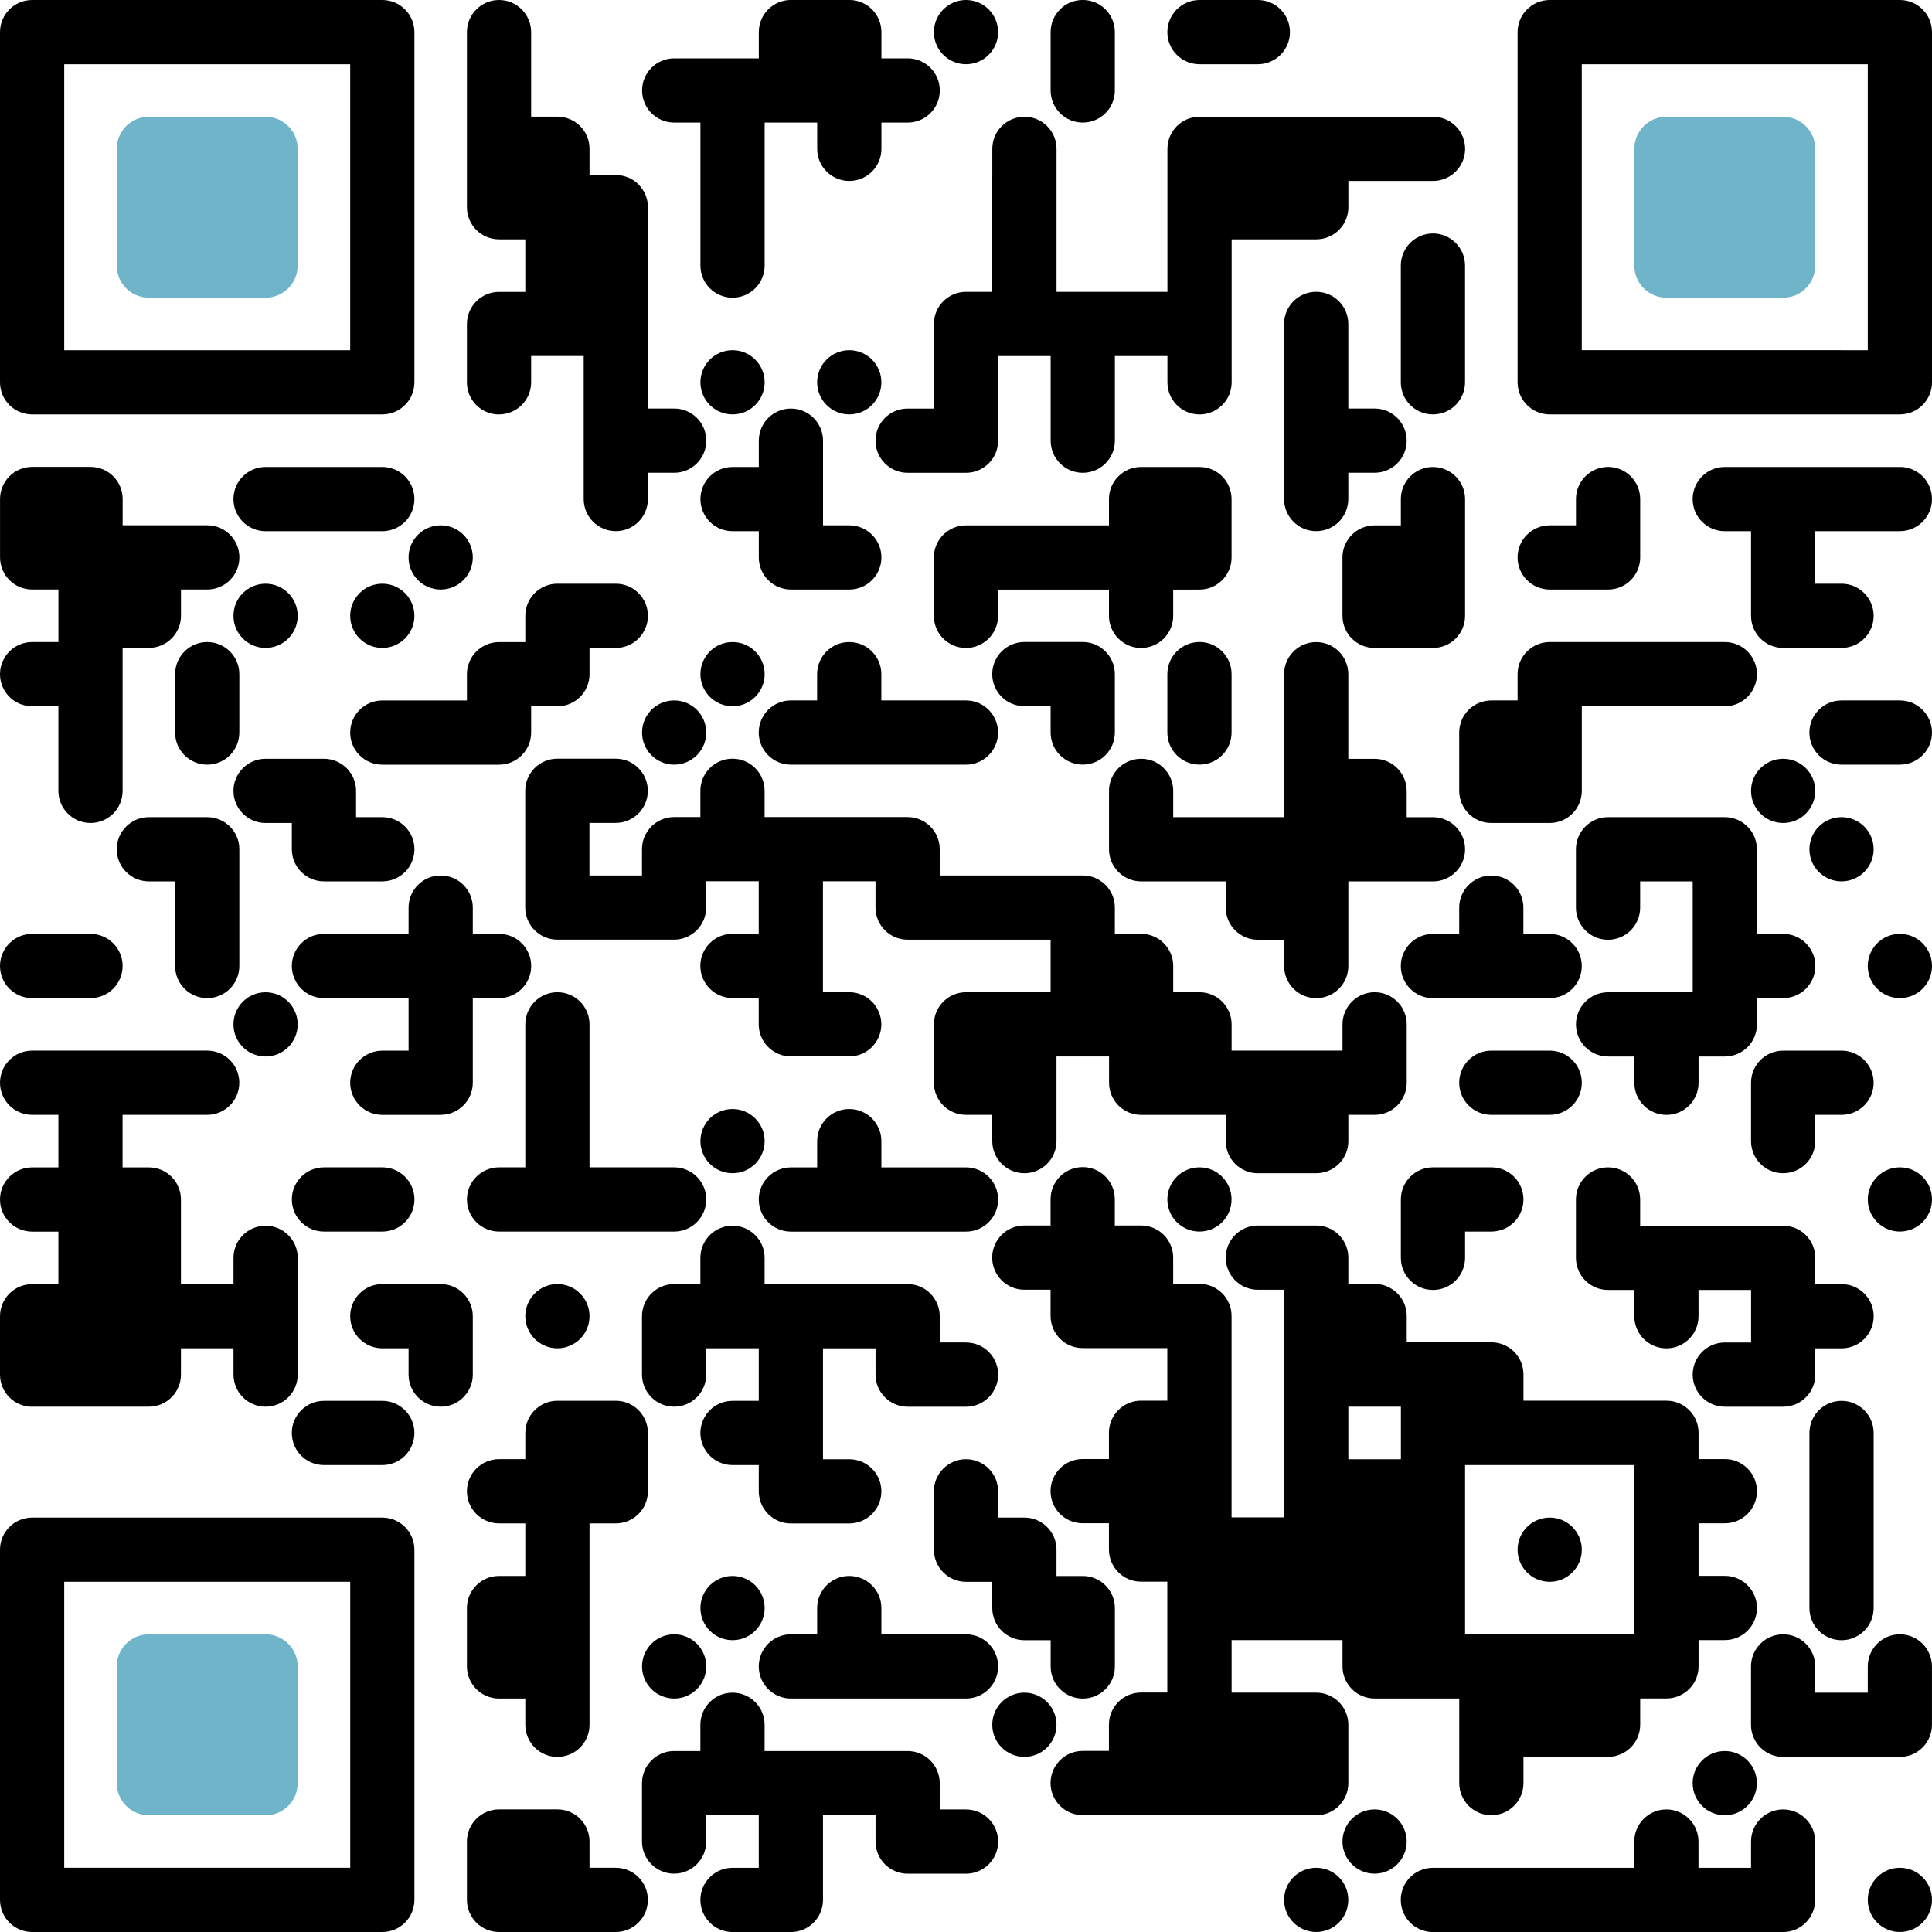
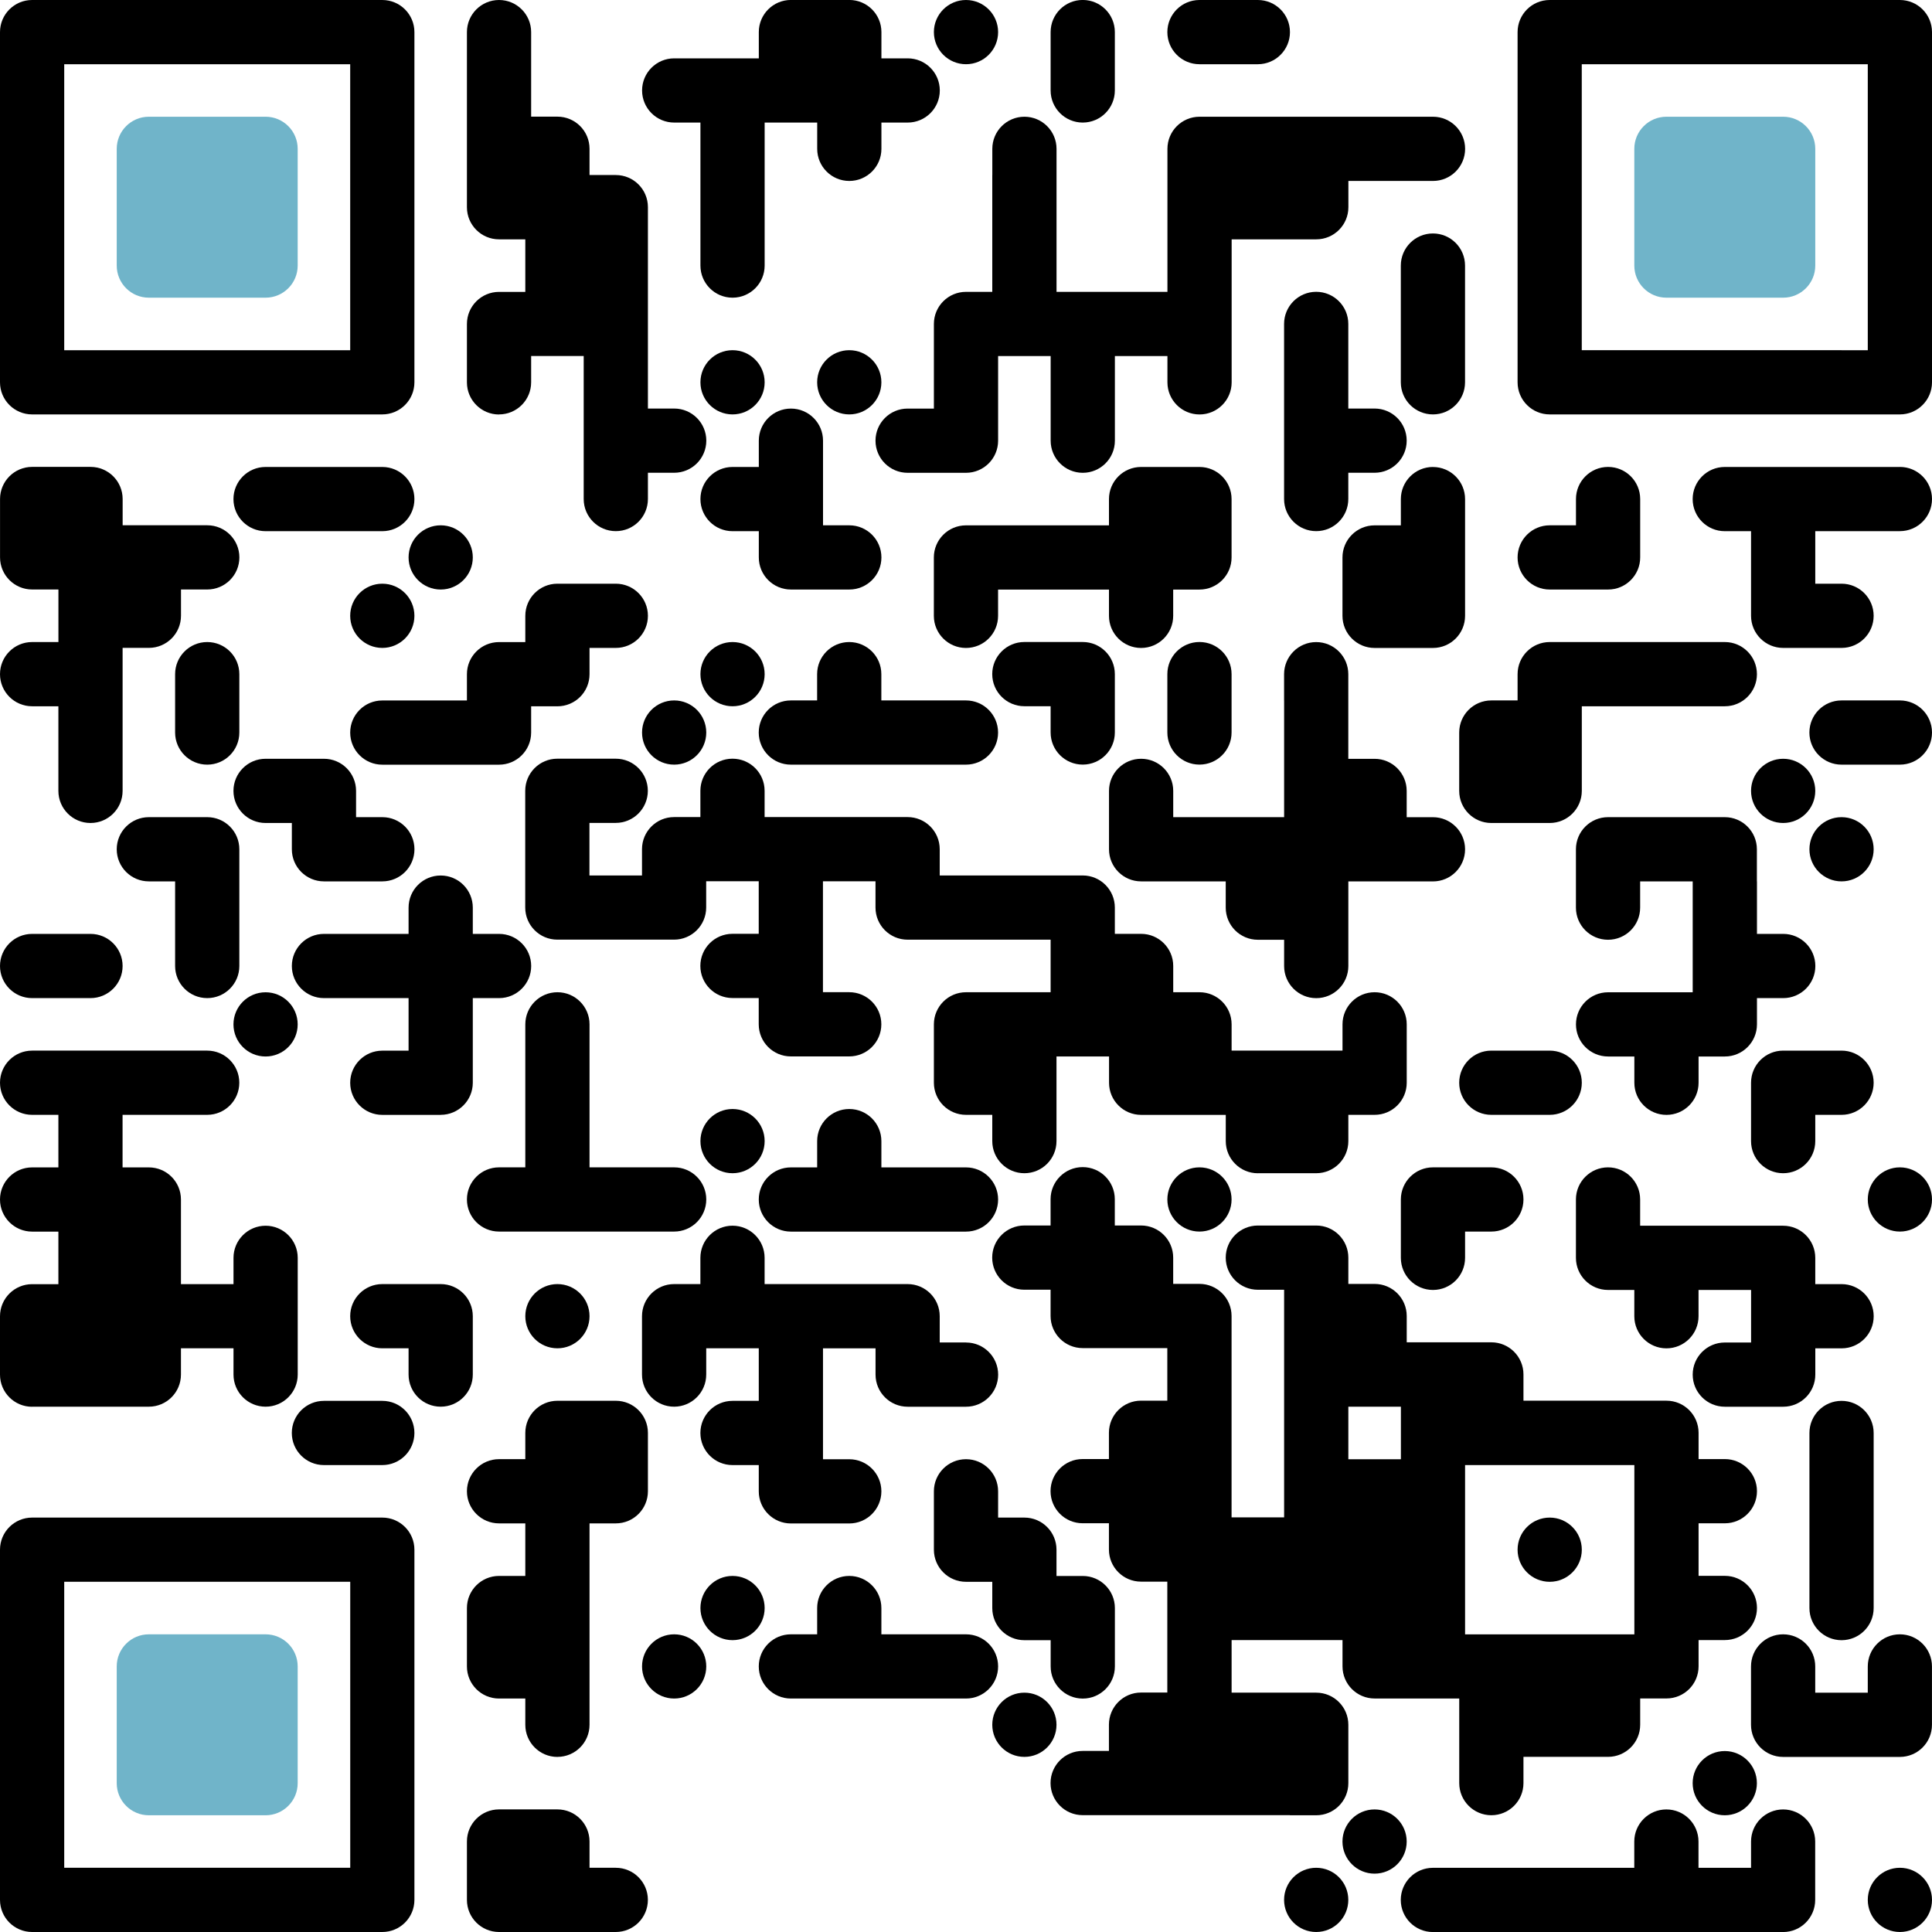
<svg xmlns="http://www.w3.org/2000/svg" id="Calque_2" data-name="Calque 2" viewBox="0 0 500 500">
  <defs>
    <style>
      .cls-1, .cls-2 {
        stroke-width: 0px;
      }

      .cls-2 {
        fill: #70b4c9;
      }
    </style>
  </defs>
  <g id="Calque_1-2" data-name="Calque 1">
    <g>
      <circle class="cls-1" cx="250" cy="8.31" r="8.31" />
      <path class="cls-1" d="m310.42,16.62h15.11c4.59,0,8.31-3.72,8.31-8.31s-3.72-8.31-8.31-8.31h-15.11c-4.59,0-8.31,3.72-8.31,8.31s3.72,8.31,8.31,8.31Z" />
      <path class="cls-1" d="m491.69,0h-90.63c-4.59,0-8.31,3.72-8.31,8.31v90.63c0,4.59,3.72,8.31,8.31,8.31h90.63c4.59,0,8.31-3.72,8.31-8.31V8.31c0-4.59-3.72-8.31-8.31-8.31Zm-15.11,90.63h-67.22V16.62h74.02v74.02h-6.8Z" />
      <path class="cls-1" d="m174.47,31.72h6.8v37.01c0,4.59,3.72,8.31,8.31,8.31s8.31-3.72,8.31-8.31V31.72h13.6v6.8c0,4.59,3.72,8.31,8.31,8.31s8.31-3.72,8.31-8.31v-6.8h6.8c4.59,0,8.31-3.72,8.31-8.31s-3.72-8.31-8.31-8.31h-6.8v-6.8c0-4.59-3.72-8.31-8.31-8.31h-15.11c-4.59,0-8.31,3.72-8.31,8.31v6.8h-21.9c-4.59,0-8.31,3.72-8.31,8.31s3.72,8.31,8.31,8.31Z" />
      <path class="cls-1" d="m280.21,31.72c4.59,0,8.31-3.72,8.31-8.31v-15.11c0-4.59-3.72-8.31-8.31-8.31s-8.31,3.72-8.31,8.31v15.11c0,4.59,3.72,8.31,8.31,8.31Z" />
      <path class="cls-1" d="m256.8,45.32v30.21h-6.8c-4.59,0-8.31,3.72-8.31,8.31v21.9h-6.8c-4.59,0-8.31,3.72-8.31,8.31s3.72,8.31,8.31,8.31h15.11c4.59,0,8.31-3.72,8.31-8.31v-21.9h13.6v21.9c0,4.59,3.72,8.31,8.31,8.31s8.31-3.72,8.31-8.31v-21.9h13.6v6.8c0,4.59,3.72,8.31,8.31,8.31s8.31-3.72,8.31-8.31v-37.01h21.9c4.59,0,8.31-3.72,8.31-8.31v-6.8h21.9c4.59,0,8.31-3.72,8.31-8.31s-3.72-8.31-8.31-8.31h-60.42c-4.59,0-8.31,3.72-8.31,8.31v37.01h-28.7v-37.01c0-4.59-3.72-8.31-8.31-8.31s-8.31,3.72-8.31,8.31v6.8Z" />
      <path class="cls-2" d="m461.48,30.21h-30.21c-4.59,0-8.31,3.72-8.31,8.31v30.21c0,4.59,3.72,8.31,8.31,8.31h30.21c4.59,0,8.31-3.72,8.31-8.31v-30.21c0-4.59-3.72-8.31-8.31-8.31Z" />
      <path class="cls-2" d="m38.52,77.04h30.21c4.59,0,8.31-3.72,8.31-8.31v-30.21c0-4.59-3.72-8.31-8.31-8.31h-30.21c-4.59,0-8.31,3.72-8.31,8.31v30.21c0,4.59,3.72,8.31,8.31,8.31Z" />
      <path class="cls-1" d="m8.31,107.25h90.63c4.59,0,8.31-3.72,8.31-8.31V8.31c0-4.59-3.72-8.31-8.31-8.31H8.31C3.72,0,0,3.72,0,8.31v90.63c0,4.59,3.72,8.31,8.31,8.31ZM23.41,16.62h67.22v74.02H16.62V16.62h6.8Z" />
      <path class="cls-1" d="m129.15,107.25c4.59,0,8.31-3.72,8.31-8.31v-6.8h13.6v37.01c0,4.59,3.72,8.31,8.31,8.31s8.31-3.72,8.31-8.31v-6.8h6.8c4.59,0,8.31-3.72,8.31-8.31s-3.72-8.31-8.31-8.31h-6.8v-52.12c0-4.59-3.72-8.31-8.31-8.31h-6.8v-6.8c0-4.59-3.72-8.31-8.31-8.31h-6.8V8.31c0-4.59-3.72-8.31-8.31-8.31s-8.31,3.72-8.31,8.31v45.32c0,4.59,3.72,8.31,8.31,8.31h6.8v13.6h-6.8c-4.59,0-8.31,3.72-8.31,8.31v15.11c0,4.59,3.72,8.31,8.31,8.31Z" />
      <circle class="cls-1" cx="189.58" cy="98.94" r="8.31" />
      <circle class="cls-1" cx="219.79" cy="98.94" r="8.31" />
      <path class="cls-1" d="m348.94,92.14v-8.31c0-4.59-3.72-8.31-8.31-8.31s-8.31,3.72-8.31,8.31v45.32c0,4.59,3.72,8.31,8.31,8.31s8.31-3.72,8.31-8.31v-6.8h6.8c4.59,0,8.31-3.72,8.31-8.31s-3.72-8.31-8.31-8.31h-6.8v-13.6Z" />
      <path class="cls-1" d="m379.15,92.14v-23.41c0-4.59-3.72-8.31-8.31-8.31s-8.31,3.72-8.31,8.31v30.21c0,4.59,3.72,8.31,8.31,8.31s8.31-3.72,8.31-8.31v-6.8Z" />
      <path class="cls-1" d="m98.94,120.85h-30.21c-4.59,0-8.31,3.72-8.31,8.31s3.72,8.31,8.31,8.31h30.21c4.59,0,8.31-3.72,8.31-8.31s-3.72-8.31-8.31-8.31Z" />
      <path class="cls-1" d="m189.58,137.46h6.8v6.8c0,4.59,3.72,8.31,8.31,8.31h15.11c4.59,0,8.31-3.72,8.31-8.31s-3.72-8.31-8.31-8.31h-6.8v-21.9c0-4.59-3.72-8.31-8.31-8.31s-8.31,3.72-8.31,8.31v6.8h-6.8c-4.59,0-8.31,3.72-8.31,8.31s3.72,8.31,8.31,8.31Z" />
      <path class="cls-1" d="m310.42,120.85h-15.11c-4.59,0-8.31,3.72-8.31,8.31v6.8h-37.01c-4.59,0-8.31,3.72-8.31,8.31v15.11c0,4.59,3.72,8.31,8.31,8.31s8.31-3.72,8.31-8.31v-6.8h28.7v6.8c0,4.59,3.72,8.31,8.31,8.31s8.31-3.72,8.31-8.31v-6.8h6.8c4.59,0,8.31-3.72,8.31-8.31v-15.11c0-4.59-3.72-8.31-8.31-8.31Z" />
      <path class="cls-1" d="m370.85,120.85c-4.59,0-8.31,3.72-8.31,8.31v6.8h-6.8c-4.59,0-8.31,3.72-8.31,8.31v15.11c0,4.59,3.72,8.31,8.31,8.31h15.11c4.59,0,8.31-3.72,8.31-8.31v-30.21c0-4.59-3.72-8.31-8.31-8.31Z" />
      <path class="cls-1" d="m491.69,120.85h-45.32c-4.59,0-8.31,3.72-8.31,8.31s3.72,8.31,8.31,8.31h6.8v21.9c0,4.59,3.72,8.31,8.31,8.31h15.11c4.59,0,8.31-3.72,8.31-8.31s-3.72-8.31-8.31-8.31h-6.8v-13.6h21.9c4.59,0,8.31-3.72,8.31-8.31s-3.72-8.31-8.31-8.31Z" />
      <circle class="cls-1" cx="114.05" cy="144.26" r="8.31" />
      <path class="cls-1" d="m401.06,152.57h15.11c4.59,0,8.31-3.72,8.31-8.31v-15.11c0-4.59-3.72-8.31-8.31-8.31s-8.31,3.72-8.31,8.31v6.8h-6.8c-4.59,0-8.31,3.72-8.31,8.31s3.72,8.31,8.31,8.31Z" />
      <path class="cls-1" d="m15.11,166.16h-6.8c-4.59,0-8.31,3.72-8.31,8.31s3.72,8.31,8.31,8.31h6.8v21.9c0,4.59,3.72,8.31,8.31,8.31s8.31-3.72,8.31-8.31v-37.01h6.8c4.59,0,8.31-3.72,8.31-8.31v-6.8h6.8c4.59,0,8.31-3.72,8.31-8.31s-3.72-8.31-8.31-8.31h-21.9v-6.8c0-4.59-3.72-8.31-8.31-8.31h-15.11c-4.59,0-8.31,3.72-8.31,8.31v15.11c0,4.59,3.72,8.31,8.31,8.31h6.8v13.6Z" />
-       <circle class="cls-1" cx="68.73" cy="159.37" r="8.31" />
      <circle class="cls-1" cx="98.94" cy="159.37" r="8.31" />
      <path class="cls-1" d="m159.37,151.06h-15.11c-4.59,0-8.31,3.72-8.31,8.31v6.8h-6.8c-4.59,0-8.31,3.72-8.31,8.31v6.8h-21.9c-4.59,0-8.31,3.72-8.31,8.31s3.72,8.31,8.31,8.31h30.21c4.59,0,8.31-3.72,8.31-8.31v-6.8h6.8c4.59,0,8.31-3.72,8.31-8.31v-6.8h6.8c4.59,0,8.31-3.72,8.31-8.31s-3.72-8.31-8.31-8.31Z" />
      <path class="cls-1" d="m53.63,166.16c-4.59,0-8.31,3.72-8.31,8.31v15.11c0,4.59,3.72,8.31,8.31,8.31s8.31-3.72,8.31-8.31v-15.11c0-4.59-3.72-8.31-8.31-8.31Z" />
      <circle class="cls-1" cx="189.58" cy="174.47" r="8.31" />
      <path class="cls-1" d="m332.33,181.27v30.21h-28.7v-6.8c0-4.59-3.72-8.31-8.31-8.31s-8.31,3.72-8.31,8.31v15.11c0,4.59,3.72,8.31,8.31,8.31h21.9v6.8c0,4.59,3.72,8.31,8.31,8.31h6.8v6.8c0,4.59,3.72,8.31,8.31,8.31s8.31-3.72,8.31-8.31v-21.9h21.9c4.59,0,8.31-3.72,8.31-8.31s-3.72-8.31-8.31-8.31h-6.8v-6.8c0-4.59-3.72-8.31-8.31-8.31h-6.8v-21.9c0-4.59-3.72-8.31-8.31-8.31s-8.31,3.72-8.31,8.31v6.8Z" />
      <circle class="cls-1" cx="174.47" cy="189.58" r="8.31" />
      <path class="cls-1" d="m234.89,181.27h-6.8v-6.8c0-4.59-3.72-8.31-8.31-8.31s-8.31,3.72-8.31,8.31v6.8h-6.8c-4.59,0-8.31,3.72-8.31,8.31s3.72,8.31,8.31,8.31h45.32c4.59,0,8.31-3.72,8.31-8.31s-3.72-8.31-8.31-8.31h-15.11Z" />
      <path class="cls-1" d="m280.21,197.88c4.59,0,8.31-3.72,8.31-8.31v-15.11c0-4.59-3.72-8.31-8.31-8.31h-15.11c-4.59,0-8.31,3.72-8.31,8.31s3.72,8.31,8.31,8.31h6.8v6.8c0,4.59,3.72,8.31,8.31,8.31Z" />
      <path class="cls-1" d="m310.42,197.88c4.59,0,8.31-3.72,8.31-8.31v-15.11c0-4.59-3.72-8.31-8.31-8.31s-8.31,3.72-8.31,8.31v15.11c0,4.59,3.72,8.31,8.31,8.31Z" />
      <path class="cls-1" d="m377.64,196.37v8.31c0,4.59,3.72,8.31,8.31,8.31h15.11c4.59,0,8.31-3.72,8.31-8.31v-21.9h37.01c4.59,0,8.31-3.72,8.31-8.31s-3.72-8.31-8.31-8.31h-45.32c-4.59,0-8.31,3.72-8.31,8.31v6.8h-6.8c-4.59,0-8.31,3.72-8.31,8.31v6.8Z" />
      <path class="cls-1" d="m491.69,181.27h-15.11c-4.59,0-8.31,3.72-8.31,8.31s3.72,8.31,8.31,8.31h15.11c4.59,0,8.31-3.72,8.31-8.31s-3.72-8.31-8.31-8.31Z" />
      <circle class="cls-1" cx="461.48" cy="204.68" r="8.31" />
      <path class="cls-1" d="m83.84,228.1h15.11c4.59,0,8.31-3.72,8.31-8.31s-3.72-8.31-8.31-8.31h-6.8v-6.8c0-4.59-3.72-8.31-8.31-8.31h-15.11c-4.59,0-8.31,3.72-8.31,8.31s3.72,8.31,8.31,8.31h6.8v6.8c0,4.59,3.72,8.31,8.31,8.31Z" />
      <circle class="cls-1" cx="476.59" cy="219.79" r="8.31" />
      <path class="cls-1" d="m45.32,241.69v8.31c0,4.59,3.72,8.31,8.31,8.31s8.31-3.72,8.31-8.31v-30.21c0-4.59-3.72-8.31-8.31-8.31h-15.11c-4.59,0-8.31,3.72-8.31,8.31s3.72,8.31,8.31,8.31h6.8v13.6Z" />
-       <path class="cls-1" d="m385.95,226.59c-4.59,0-8.31,3.72-8.31,8.31v6.8h-6.8c-4.59,0-8.31,3.72-8.31,8.31s3.72,8.31,8.31,8.31h30.21c4.59,0,8.31-3.72,8.31-8.31s-3.72-8.31-8.31-8.31h-6.8v-6.8c0-4.59-3.72-8.31-8.31-8.31Z" />
      <path class="cls-1" d="m454.68,228.1v-8.31c0-4.59-3.72-8.31-8.31-8.31h-30.21c-4.59,0-8.31,3.72-8.31,8.31v15.11c0,4.59,3.72,8.31,8.31,8.31s8.31-3.72,8.31-8.31v-6.8h13.6v28.7h-21.9c-4.59,0-8.31,3.72-8.31,8.31s3.72,8.31,8.31,8.31h6.8v6.8c0,4.59,3.72,8.31,8.31,8.31s8.31-3.72,8.31-8.31v-6.8h6.8c4.59,0,8.31-3.72,8.31-8.31v-6.8h6.8c4.59,0,8.31-3.72,8.31-8.31s-3.72-8.31-8.31-8.31h-6.8v-13.6Z" />
      <path class="cls-1" d="m8.31,258.31h15.11c4.59,0,8.31-3.72,8.31-8.31s-3.72-8.31-8.31-8.31h-15.11c-4.59,0-8.31,3.72-8.31,8.31s3.72,8.31,8.31,8.31Z" />
-       <circle class="cls-1" cx="491.69" cy="250" r="8.31" />
      <circle class="cls-1" cx="68.73" cy="265.11" r="8.31" />
      <path class="cls-1" d="m114.05,288.52c4.59,0,8.31-3.72,8.31-8.31v-21.9h6.8c4.59,0,8.31-3.72,8.31-8.31s-3.72-8.31-8.31-8.31h-6.8v-6.8c0-4.59-3.72-8.31-8.31-8.31s-8.31,3.72-8.31,8.31v6.8h-21.9c-4.59,0-8.31,3.72-8.31,8.31s3.72,8.31,8.31,8.31h21.9v13.6h-6.8c-4.59,0-8.31,3.72-8.31,8.31s3.72,8.31,8.31,8.31h15.11Z" />
      <path class="cls-1" d="m401.06,288.52c4.59,0,8.31-3.72,8.31-8.31s-3.72-8.31-8.31-8.31h-15.11c-4.59,0-8.31,3.72-8.31,8.31s3.72,8.31,8.31,8.31h15.11Z" />
      <path class="cls-1" d="m476.59,271.9h-15.11c-4.59,0-8.31,3.72-8.31,8.31v15.11c0,4.59,3.72,8.31,8.31,8.31s8.31-3.72,8.31-8.31v-6.8h6.8c4.59,0,8.31-3.72,8.31-8.31s-3.72-8.31-8.31-8.31Z" />
      <circle class="cls-1" cx="189.58" cy="295.32" r="8.31" />
      <path class="cls-1" d="m325.53,303.63h15.11c4.59,0,8.31-3.72,8.31-8.31v-6.8h6.8c4.59,0,8.31-3.72,8.31-8.31v-15.11c0-4.59-3.72-8.31-8.31-8.31s-8.31,3.72-8.31,8.31v6.8h-28.7v-6.8c0-4.59-3.72-8.31-8.31-8.31h-6.8v-6.8c0-4.59-3.72-8.31-8.31-8.31h-6.8v-6.8c0-4.59-3.72-8.31-8.31-8.31h-37.01v-6.8c0-4.59-3.72-8.31-8.31-8.31h-37.01v-6.8c0-4.59-3.72-8.31-8.31-8.31s-8.31,3.72-8.31,8.31v6.8h-6.8c-4.59,0-8.31,3.72-8.31,8.31v6.8h-13.6v-13.6h6.8c4.59,0,8.31-3.72,8.31-8.31s-3.72-8.31-8.31-8.31h-15.11c-4.59,0-8.31,3.72-8.31,8.31v30.21c0,4.59,3.72,8.31,8.31,8.31h30.21c4.59,0,8.31-3.72,8.31-8.31v-6.8h13.6v13.6h-6.8c-4.59,0-8.31,3.72-8.31,8.31s3.72,8.31,8.31,8.31h6.8v6.8c0,4.59,3.72,8.31,8.31,8.31h15.11c4.59,0,8.31-3.72,8.31-8.31s-3.72-8.31-8.31-8.31h-6.8v-28.7h13.6v6.8c0,4.59,3.72,8.31,8.31,8.31h37.01v13.6h-21.9c-4.59,0-8.31,3.72-8.31,8.31v15.11c0,4.59,3.72,8.31,8.31,8.31h6.8v6.8c0,4.59,3.72,8.31,8.31,8.31s8.31-3.72,8.31-8.31v-21.9h13.6v6.8c0,4.59,3.72,8.31,8.31,8.31h21.9v6.8c0,4.59,3.72,8.31,8.31,8.31Z" />
-       <path class="cls-1" d="m83.84,318.73h15.11c4.59,0,8.31-3.72,8.31-8.31s-3.72-8.31-8.31-8.31h-15.11c-4.59,0-8.31,3.72-8.31,8.31s3.72,8.31,8.31,8.31Z" />
      <path class="cls-1" d="m129.15,318.73h45.32c4.59,0,8.31-3.72,8.31-8.31s-3.72-8.31-8.31-8.31h-21.9v-37.01c0-4.59-3.72-8.31-8.31-8.31s-8.31,3.72-8.31,8.31v37.01h-6.8c-4.59,0-8.31,3.72-8.31,8.31s3.72,8.31,8.31,8.31Z" />
      <path class="cls-1" d="m250,302.12h-21.9v-6.8c0-4.59-3.72-8.31-8.31-8.31s-8.31,3.72-8.31,8.31v6.8h-6.8c-4.59,0-8.31,3.72-8.31,8.31s3.72,8.31,8.31,8.31h45.32c4.59,0,8.31-3.72,8.31-8.31s-3.72-8.31-8.31-8.31Z" />
      <circle class="cls-1" cx="310.42" cy="310.42" r="8.31" />
      <circle class="cls-1" cx="491.69" cy="310.42" r="8.31" />
      <path class="cls-1" d="m370.85,333.84c4.59,0,8.31-3.72,8.31-8.31v-6.8h6.8c4.59,0,8.31-3.72,8.31-8.31s-3.72-8.31-8.31-8.31h-15.11c-4.59,0-8.31,3.72-8.31,8.31v15.11c0,4.59,3.72,8.31,8.31,8.31Z" />
      <circle class="cls-1" cx="144.26" cy="340.63" r="8.31" />
      <path class="cls-1" d="m476.59,332.33h-6.8v-6.8c0-4.59-3.72-8.31-8.31-8.31h-37.01v-6.8c0-4.59-3.72-8.31-8.31-8.31s-8.31,3.72-8.31,8.31v15.11c0,4.59,3.72,8.31,8.31,8.31h6.8v6.8c0,4.59,3.72,8.31,8.31,8.31s8.31-3.72,8.31-8.31v-6.8h13.6v13.6h-6.8c-4.59,0-8.31,3.72-8.31,8.31s3.72,8.31,8.31,8.31h15.11c4.59,0,8.31-3.72,8.31-8.31v-6.8h6.8c4.59,0,8.31-3.72,8.31-8.31s-3.72-8.31-8.31-8.31Z" />
      <path class="cls-1" d="m8.31,364.05h30.21c4.59,0,8.31-3.72,8.31-8.31v-6.8h13.6v6.8c0,4.59,3.72,8.31,8.31,8.31s8.31-3.72,8.31-8.31v-30.21c0-4.59-3.72-8.31-8.31-8.31s-8.31,3.72-8.31,8.31v6.8h-13.6v-21.9c0-4.59-3.72-8.31-8.31-8.31h-6.8v-13.6h21.9c4.59,0,8.31-3.72,8.31-8.31s-3.72-8.31-8.31-8.31H8.31c-4.59,0-8.31,3.72-8.31,8.31s3.72,8.31,8.31,8.31h6.8v13.6h-6.8c-4.59,0-8.31,3.72-8.31,8.31s3.72,8.31,8.31,8.31h6.8v13.6h-6.8c-4.59,0-8.31,3.72-8.31,8.31v15.11c0,4.59,3.72,8.31,8.31,8.31Z" />
      <path class="cls-1" d="m122.36,348.94v-8.31c0-4.59-3.72-8.31-8.31-8.31h-15.11c-4.59,0-8.31,3.72-8.31,8.31s3.72,8.31,8.31,8.31h6.8v6.8c0,4.59,3.72,8.31,8.31,8.31s8.31-3.72,8.31-8.31v-6.8Z" />
      <path class="cls-1" d="m250,347.43h-6.8v-6.8c0-4.59-3.72-8.31-8.31-8.31h-37.01v-6.8c0-4.59-3.72-8.31-8.31-8.31s-8.31,3.72-8.31,8.31v6.8h-6.8c-4.59,0-8.31,3.72-8.31,8.31v15.11c0,4.59,3.72,8.31,8.31,8.31s8.31-3.72,8.31-8.31v-6.8h13.6v13.6h-6.8c-4.59,0-8.31,3.72-8.31,8.31s3.72,8.31,8.31,8.31h6.8v6.8c0,4.59,3.72,8.31,8.31,8.31h15.11c4.59,0,8.31-3.72,8.31-8.31s-3.72-8.31-8.31-8.31h-6.8v-28.7h13.6v6.8c0,4.59,3.72,8.31,8.31,8.31h15.11c4.59,0,8.31-3.72,8.31-8.31s-3.72-8.31-8.31-8.31Z" />
      <path class="cls-1" d="m98.94,362.54h-15.11c-4.59,0-8.31,3.72-8.31,8.31s3.72,8.31,8.31,8.31h15.11c4.59,0,8.31-3.72,8.31-8.31s-3.72-8.31-8.31-8.31Z" />
      <path class="cls-1" d="m476.59,362.54c-4.59,0-8.31,3.72-8.31,8.31v45.32c0,4.59,3.72,8.31,8.31,8.31s8.31-3.72,8.31-8.31v-45.32c0-4.59-3.72-8.31-8.31-8.31Z" />
      <path class="cls-1" d="m98.94,392.75H8.31c-4.59,0-8.31,3.72-8.31,8.31v90.63c0,4.59,3.72,8.31,8.31,8.31h90.63c4.59,0,8.31-3.72,8.31-8.31v-90.63c0-4.59-3.72-8.31-8.31-8.31Zm-15.11,90.63H16.62v-74.02h74.02v74.02h-6.8Z" />
      <path class="cls-1" d="m265.11,392.75h-6.8v-6.8c0-4.59-3.72-8.31-8.31-8.31s-8.31,3.72-8.31,8.31v15.11c0,4.59,3.72,8.31,8.31,8.31h6.8v6.8c0,4.59,3.72,8.31,8.31,8.31h6.8v6.8c0,4.59,3.72,8.31,8.31,8.31s8.31-3.72,8.31-8.31v-15.11c0-4.59-3.72-8.31-8.31-8.31h-6.8v-6.8c0-4.59-3.72-8.31-8.31-8.31Z" />
      <circle class="cls-1" cx="401.06" cy="401.06" r="8.31" />
      <circle class="cls-1" cx="189.58" cy="416.16" r="8.31" />
      <path class="cls-2" d="m68.73,422.96h-30.21c-4.59,0-8.31,3.72-8.31,8.31v30.21c0,4.59,3.72,8.31,8.31,8.31h30.21c4.59,0,8.31-3.72,8.31-8.31v-30.21c0-4.59-3.72-8.31-8.31-8.31Z" />
      <circle class="cls-1" cx="174.47" cy="431.27" r="8.31" />
      <path class="cls-1" d="m204.68,439.58h45.32c4.59,0,8.31-3.72,8.31-8.31s-3.72-8.31-8.31-8.31h-21.9v-6.8c0-4.59-3.72-8.31-8.31-8.31s-8.31,3.72-8.31,8.31v6.8h-6.8c-4.59,0-8.31,3.72-8.31,8.31s3.72,8.31,8.31,8.31Z" />
      <path class="cls-1" d="m491.69,422.96c-4.59,0-8.31,3.72-8.31,8.31v6.8h-13.6v-6.8c0-4.59-3.72-8.31-8.31-8.31s-8.31,3.72-8.31,8.31v15.11c0,4.59,3.72,8.31,8.31,8.31h30.21c4.59,0,8.31-3.72,8.31-8.31v-15.11c0-4.59-3.72-8.31-8.31-8.31Z" />
      <path class="cls-1" d="m144.26,454.68c4.59,0,8.31-3.72,8.31-8.31v-52.12h6.8c4.59,0,8.31-3.72,8.31-8.31v-15.11c0-4.59-3.72-8.31-8.31-8.31h-15.11c-4.59,0-8.31,3.72-8.31,8.31v6.8h-6.8c-4.59,0-8.31,3.72-8.31,8.31s3.72,8.31,8.31,8.31h6.8v13.6h-6.8c-4.59,0-8.31,3.72-8.31,8.31v15.11c0,4.59,3.72,8.31,8.31,8.31h6.8v6.8c0,4.59,3.72,8.31,8.31,8.31Z" />
      <circle class="cls-1" cx="265.11" cy="446.37" r="8.31" />
      <path class="cls-1" d="m333.84,469.79h6.8c4.59,0,8.31-3.72,8.31-8.31v-15.11c0-4.59-3.72-8.31-8.31-8.31h-21.9v-13.6h28.7v6.8c0,4.59,3.72,8.31,8.31,8.31h21.9v21.9c0,4.59,3.72,8.31,8.31,8.31s8.31-3.72,8.31-8.31v-6.8h21.9c4.59,0,8.31-3.72,8.31-8.31v-6.8h6.8c4.59,0,8.31-3.72,8.31-8.31v-6.8h6.8c4.59,0,8.31-3.72,8.31-8.31s-3.72-8.31-8.31-8.31h-6.8v-13.6h6.8c4.59,0,8.31-3.72,8.31-8.31s-3.72-8.31-8.31-8.31h-6.8v-6.8c0-4.59-3.72-8.31-8.31-8.31h-37.01v-6.8c0-4.59-3.72-8.31-8.31-8.31h-21.9v-6.8c0-4.59-3.72-8.31-8.31-8.31h-6.8v-6.8c0-4.59-3.72-8.31-8.31-8.31h-15.11c-4.59,0-8.31,3.72-8.31,8.31s3.72,8.31,8.31,8.31h6.8v58.91h-13.6v-52.12c0-4.59-3.72-8.31-8.31-8.31h-6.8v-6.8c0-4.59-3.72-8.31-8.31-8.31h-6.8v-6.8c0-4.59-3.72-8.31-8.31-8.31s-8.31,3.72-8.31,8.31v6.8h-6.8c-4.59,0-8.31,3.72-8.31,8.31s3.72,8.31,8.31,8.31h6.8v6.8c0,4.59,3.72,8.31,8.31,8.31h21.9v13.6h-6.8c-4.59,0-8.31,3.72-8.31,8.31v6.8h-6.8c-4.59,0-8.31,3.72-8.31,8.31s3.72,8.31,8.31,8.31h6.8v6.8c0,4.59,3.72,8.31,8.31,8.31h6.8v28.7h-6.8c-4.59,0-8.31,3.72-8.31,8.31v6.8h-6.8c-4.59,0-8.31,3.72-8.31,8.31s3.72,8.31,8.31,8.31h53.63Zm15.11-98.94v-6.8h13.6v13.6h-13.6v-6.8Zm52.12,8.31h21.9v43.81h-43.81v-43.81h21.9Z" />
      <circle class="cls-1" cx="446.37" cy="461.48" r="8.31" />
-       <path class="cls-1" d="m250,468.28h-6.8v-6.8c0-4.59-3.72-8.31-8.31-8.31h-37.01v-6.8c0-4.59-3.72-8.31-8.31-8.31s-8.31,3.72-8.31,8.31v6.8h-6.8c-4.59,0-8.31,3.72-8.31,8.31v15.11c0,4.59,3.72,8.31,8.31,8.31s8.31-3.72,8.31-8.31v-6.8h13.6v13.6h-6.8c-4.59,0-8.31,3.72-8.31,8.31s3.72,8.31,8.31,8.31h15.11c4.59,0,8.31-3.72,8.31-8.31v-21.9h13.6v6.8c0,4.59,3.72,8.31,8.31,8.31h15.11c4.59,0,8.31-3.72,8.31-8.31s-3.72-8.31-8.31-8.31Z" />
      <circle class="cls-1" cx="355.74" cy="476.59" r="8.31" />
      <path class="cls-1" d="m461.48,468.28c-4.59,0-8.31,3.72-8.31,8.31v6.8h-13.6v-6.8c0-4.59-3.72-8.31-8.31-8.31s-8.31,3.72-8.31,8.31v6.8h-52.12c-4.59,0-8.31,3.72-8.31,8.31s3.72,8.31,8.31,8.31h90.63c4.59,0,8.31-3.72,8.31-8.31v-15.11c0-4.59-3.72-8.31-8.31-8.31Z" />
      <path class="cls-1" d="m159.37,483.38h-6.8v-6.8c0-4.59-3.72-8.31-8.31-8.31h-15.11c-4.59,0-8.31,3.72-8.31,8.31v15.11c0,4.59,3.72,8.31,8.31,8.31h30.21c4.59,0,8.31-3.72,8.31-8.31s-3.72-8.31-8.31-8.31Z" />
      <circle class="cls-1" cx="340.63" cy="491.69" r="8.31" />
      <circle class="cls-1" cx="491.69" cy="491.69" r="8.31" />
    </g>
  </g>
</svg>